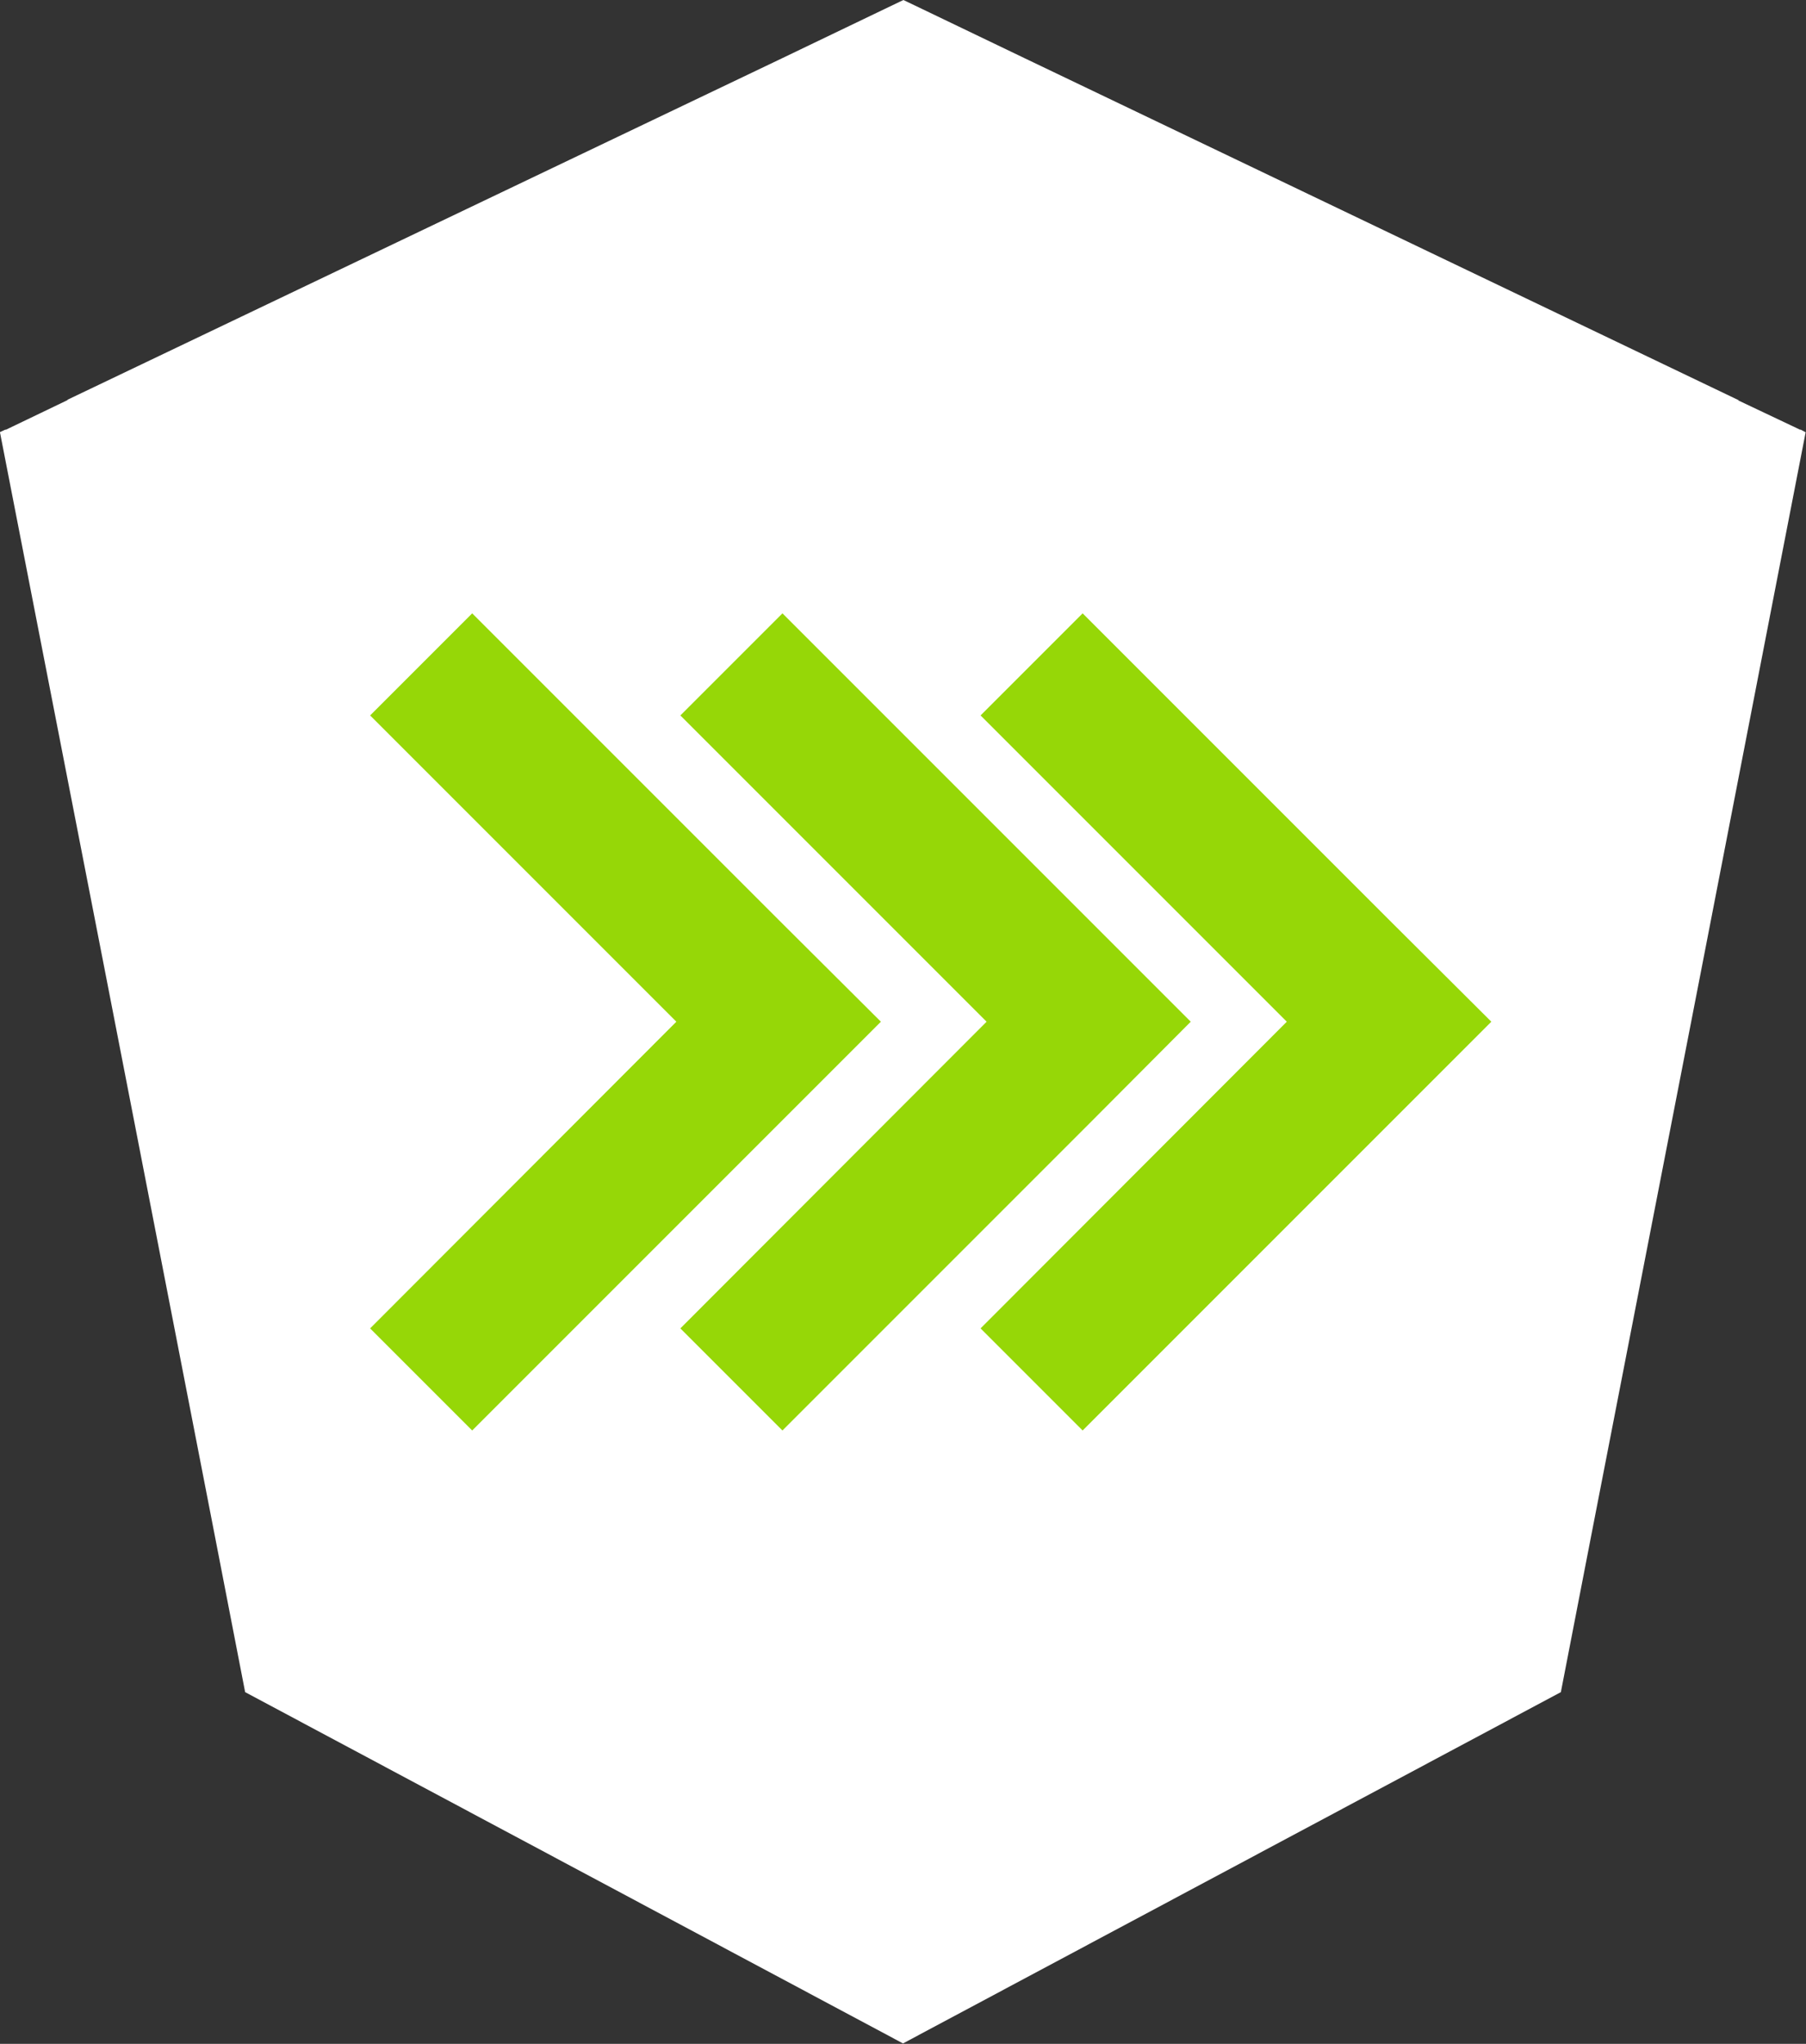
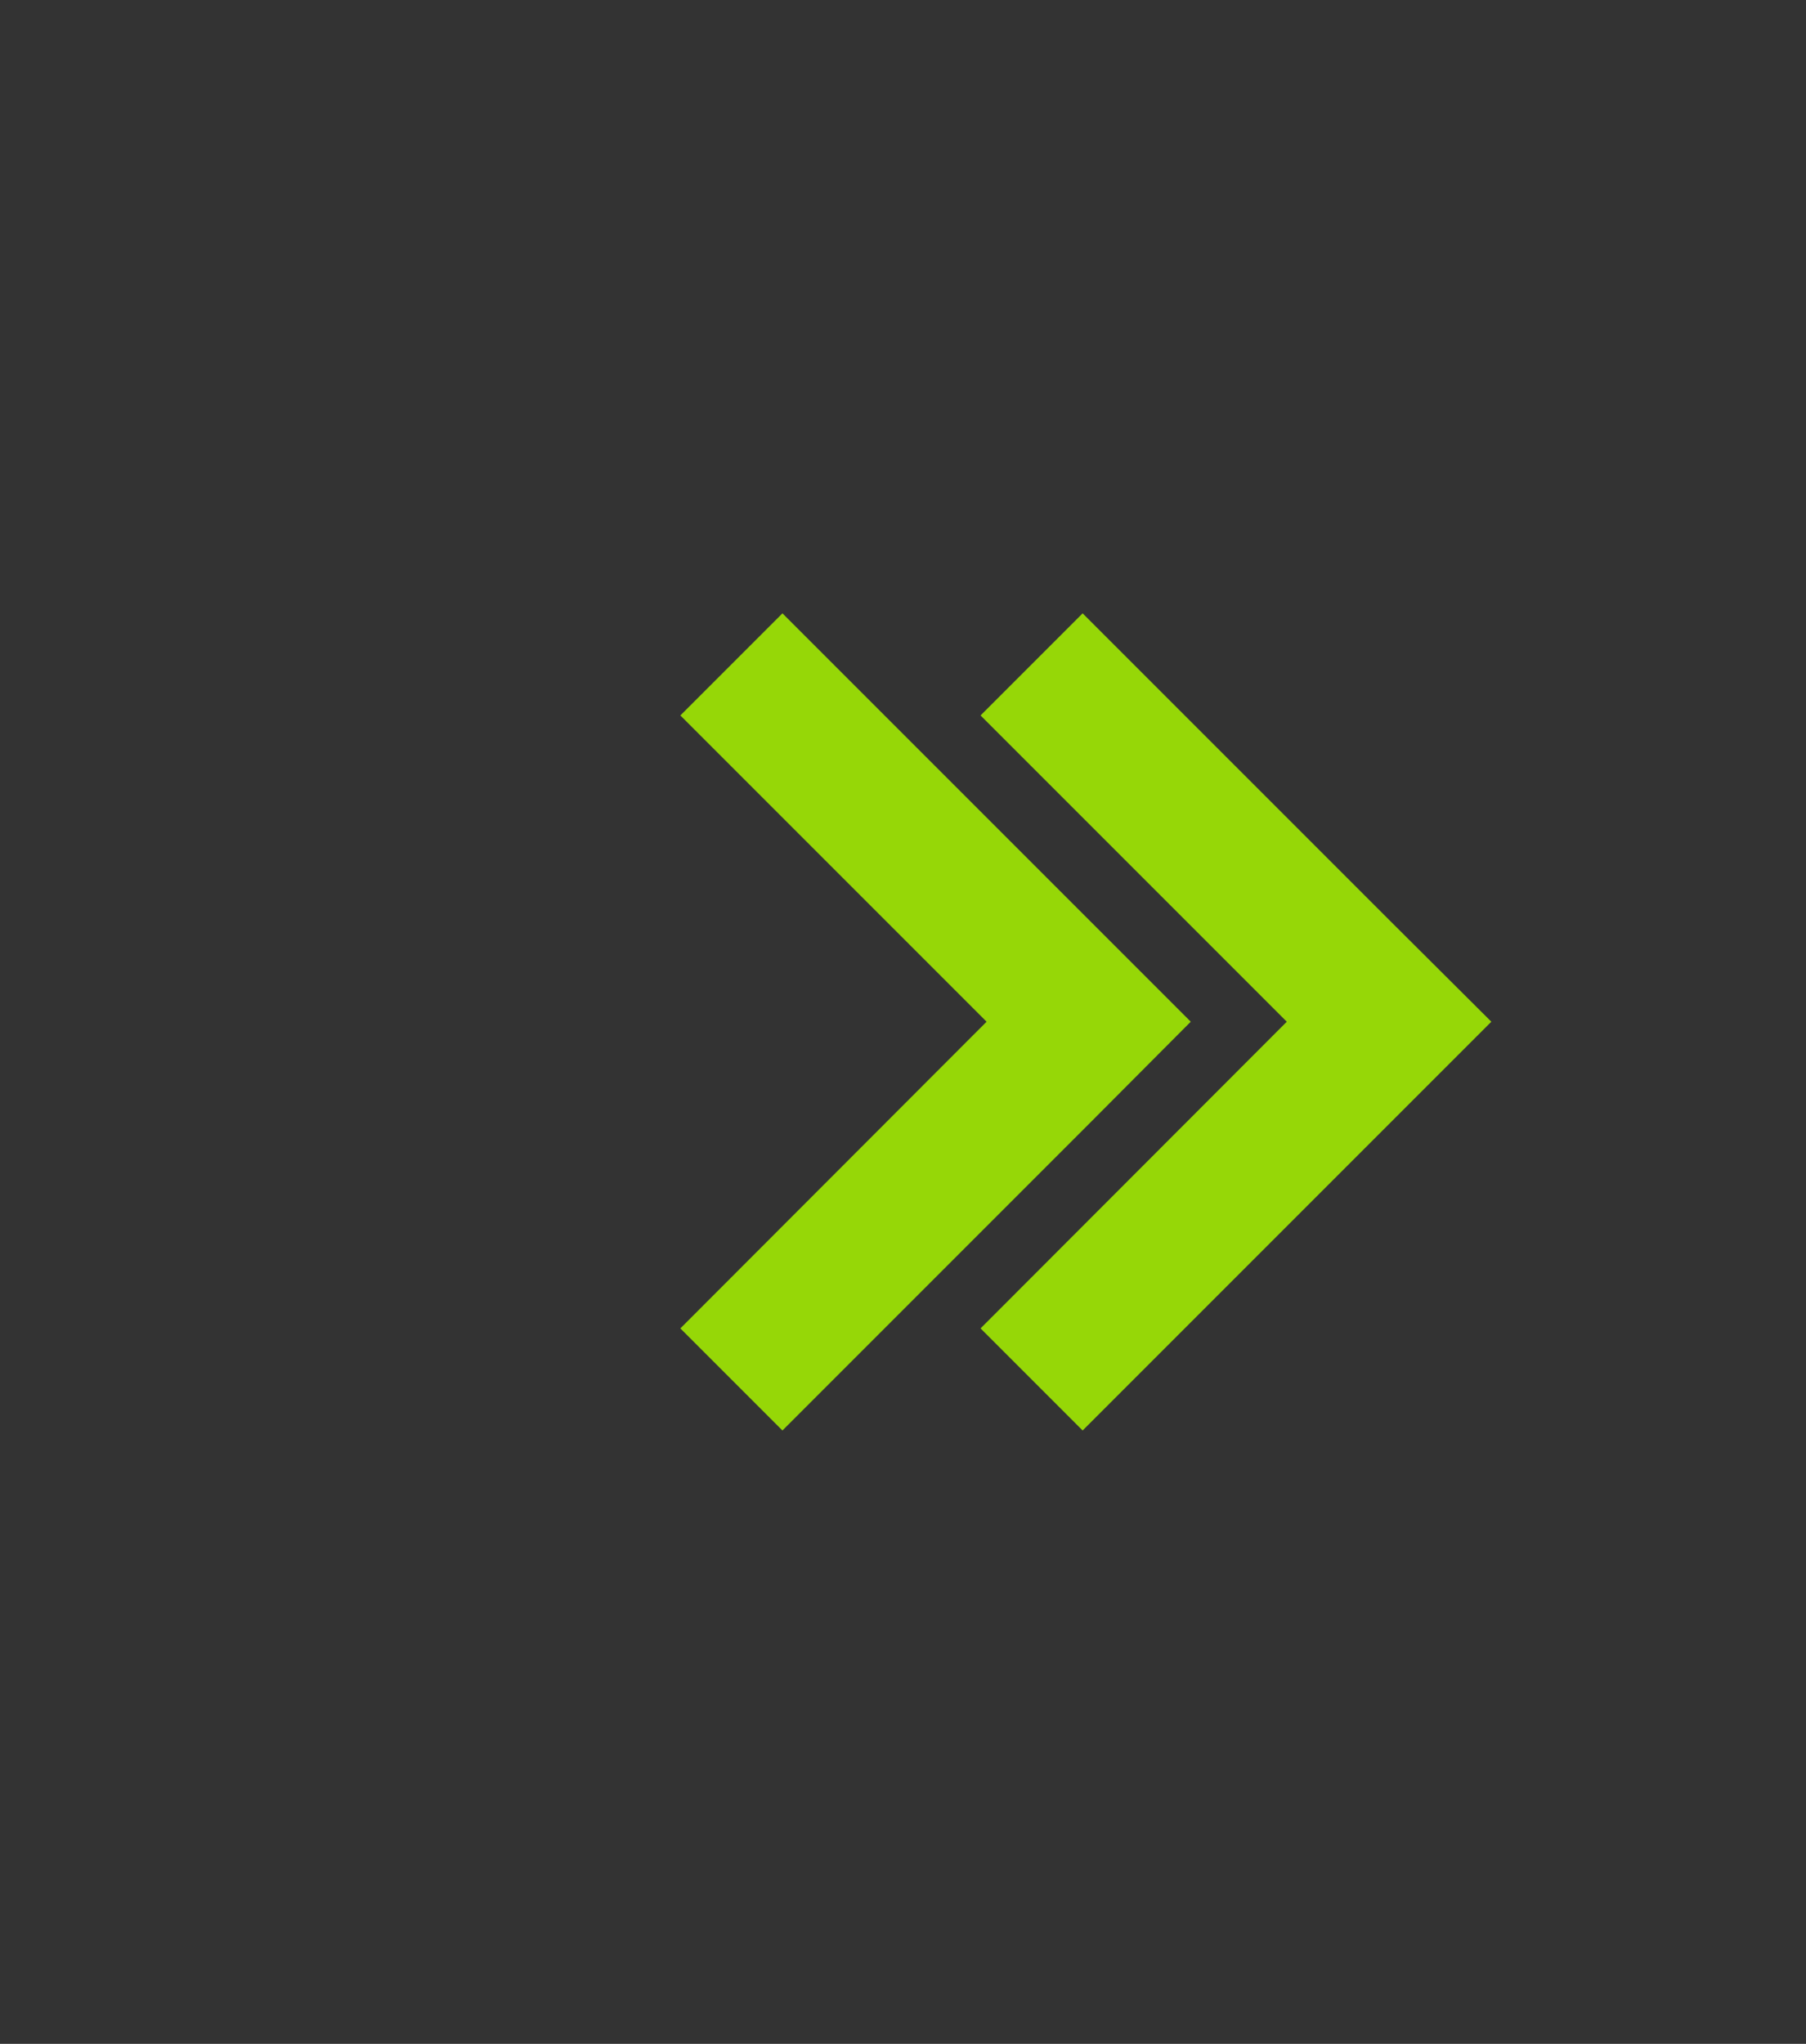
<svg xmlns="http://www.w3.org/2000/svg" id="Layer_1" data-name="Layer 1" viewBox="0 0 44.94 50.85">
  <rect x="0" y="0" width="44.94" height="50.85" fill="#333333" stroke="none" />
  <defs>
    <style>
      .cls-1 {
        fill: #96d707;
      }

      .cls-2 {
        fill: #fff;
      }
    </style>
  </defs>
-   <path class="cls-2" d="M44.94,10.76h0s0,0,0,0h0s0,0,0,0h0s-.13-.07-.13-.07h-.02s-1.54-.73-1.54-.73h0s.02,0,.02,0L25.5,1.45h0s0,0,0,0l-2.54-1.22h0s-.48-.23-.48-.23h0s0,0,0,0l-.48.23h0s-2.54,1.22-2.54,1.22h0s0,0,0,0L1.67,9.95h.02s0,0,0,0l-1.54.74h-.02S0,10.75,0,10.75h0s0,.01,0,.01H0s0,0,0,0h0s.91,4.67.91,4.67l1.7,8.72h0l2.72,13.98h0s.77,3.97.77,3.97l16.37,8.74h0s0,0,0,0l16.37-8.74.77-3.97h0s2.72-13.98,2.72-13.98h0l1.77-9.12.83-4.27Z" />
  <g>
    <polygon class="cls-1" points="37.11 25.42 34.56 22.88 26.94 15.26 24.4 17.8 32.02 25.42 24.4 33.05 26.94 35.59 34.56 27.97 34.56 27.97 37.11 25.42" />
    <polygon class="cls-1" points="27.09 27.97 29.63 25.42 27.09 22.88 19.47 15.26 16.93 17.8 24.55 25.42 16.93 33.05 19.47 35.59 27.09 27.97 27.09 27.97" />
-     <polygon class="cls-1" points="19.37 27.97 21.92 25.42 19.37 22.88 11.75 15.26 9.21 17.8 16.83 25.42 9.21 33.05 11.75 35.59 19.37 27.97 19.37 27.97" />
  </g>
</svg>